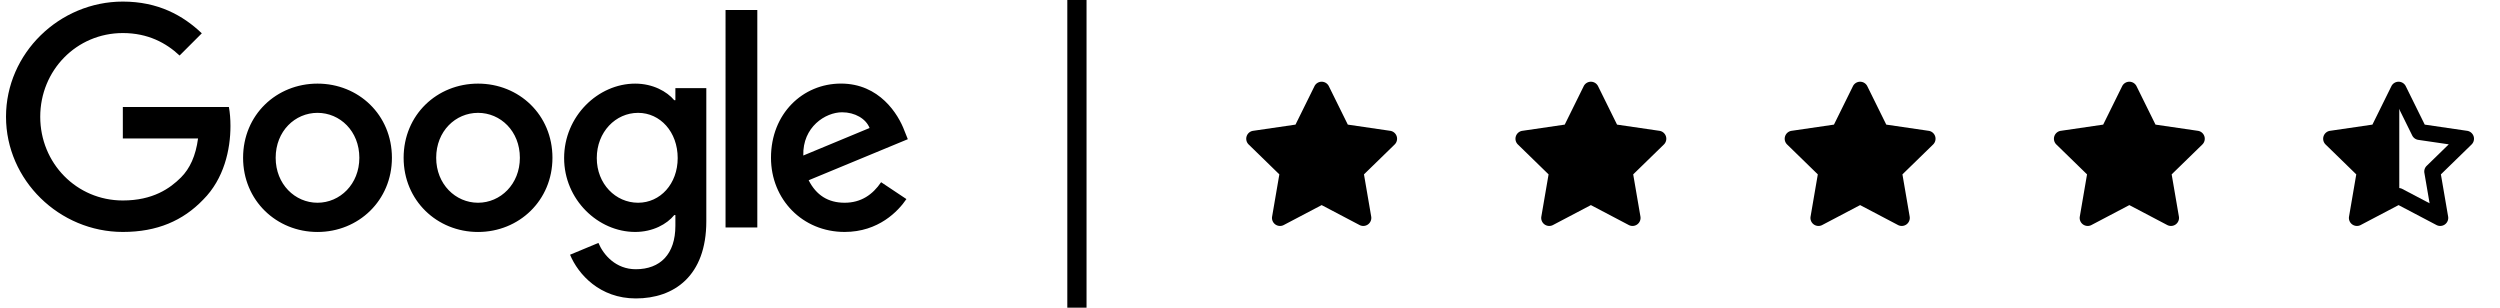
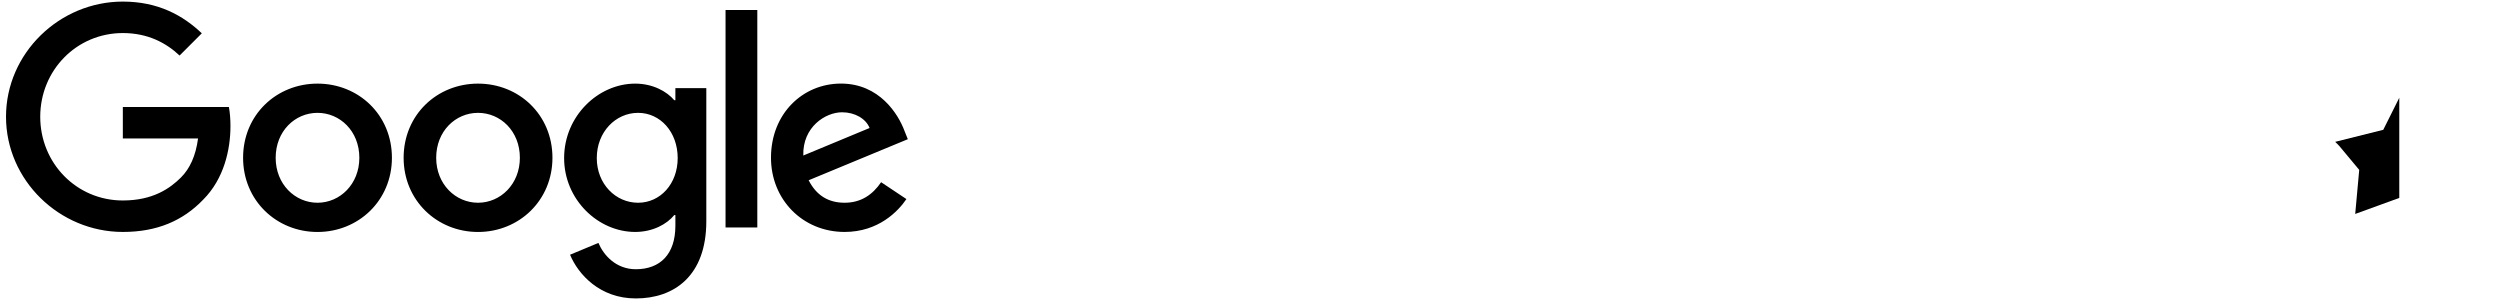
<svg xmlns="http://www.w3.org/2000/svg" width="260" height="32" fill="currentColor" viewBox="0 0 260 32">
  <g class="google">
    <path d="M40.76 16.41c0 4.442-3.475 7.715-7.74 7.715-4.264 0-7.739-3.273-7.739-7.714 0-4.474 3.475-7.715 7.74-7.715 4.264 0 7.739 3.241 7.739 7.714Zm-3.388 0c0-2.775-2.014-4.674-4.352-4.674-2.337 0-4.35 1.899-4.35 4.675 0 2.747 2.013 4.674 4.35 4.674 2.338 0 4.352-1.931 4.352-4.675Zm20.083 0c0 4.442-3.475 7.715-7.74 7.715-4.264 0-7.738-3.273-7.738-7.714 0-4.47 3.474-7.715 7.739-7.715 4.264 0 7.739 3.241 7.739 7.714Zm-3.388 0c0-2.775-2.014-4.674-4.351-4.674-2.338 0-4.352 1.899-4.352 4.675 0 2.747 2.014 4.674 4.352 4.674 2.337 0 4.351-1.931 4.351-4.675Zm19.39-7.248v13.85c0 5.698-3.36 8.025-7.332 8.025-3.739 0-5.99-2.501-6.838-4.546l2.95-1.228C62.762 26.518 64.049 28 66.122 28c2.543 0 4.118-1.569 4.118-4.522v-1.11h-.118c-.758.937-2.22 1.754-4.063 1.754-3.857 0-7.391-3.36-7.391-7.684 0-4.354 3.534-7.742 7.391-7.742 1.84 0 3.301.817 4.063 1.725h.118V9.165h3.218l-.001-.003Zm-2.977 7.276c0-2.716-1.812-4.702-4.118-4.702-2.337 0-4.296 1.986-4.296 4.702 0 2.69 1.959 4.647 4.296 4.647 2.306 0 4.118-1.958 4.118-4.647Zm8.281-15.395v22.61h-3.304V1.042l3.304.001ZM91.637 18.95l2.63 1.753c-.849 1.255-2.894 3.419-6.428 3.419-4.382 0-7.656-3.388-7.656-7.715 0-4.588 3.301-7.715 7.277-7.715 4.004 0 5.962 3.186 6.602 4.908l.351.877-10.313 4.27c.79 1.549 2.017 2.338 3.74 2.338 1.724 0 2.92-.849 3.797-2.136v.001Zm-8.094-2.776 6.894-2.863c-.379-.963-1.52-1.634-2.862-1.634-1.722 0-4.118 1.52-4.032 4.497Zm-70.768-1.77V11.13h11.03c.107.571.163 1.246.163 1.976 0 2.456-.671 5.492-2.835 7.656-2.104 2.191-4.793 3.36-8.355 3.36-6.601 0-12.153-5.378-12.153-11.98C.625 5.542 6.177.165 12.778.165c3.652 0 6.254 1.433 8.209 3.3l-2.31 2.31c-1.401-1.315-3.3-2.337-5.902-2.337-4.821 0-8.591 3.885-8.591 8.706 0 4.82 3.77 8.706 8.59 8.706 3.128 0 4.909-1.256 6.05-2.397.925-.925 1.533-2.247 1.773-4.052l-7.822.003Z" class="logo-google" />
-     <path fill-rule="evenodd" d="M111 32V0h2v32h-2Z" class="line" clip-rule="evenodd" />
-     <path fill-rule="evenodd" d="M137.452 8.5c.317 0 .607.18.747.464l1.973 3.996 4.411.645a.834.834 0 0 1 .461 1.422l-3.191 3.108.753 4.39a.836.836 0 0 1-1.209.88l-3.945-2.075-3.944 2.074a.834.834 0 0 1-1.209-.878l.753-4.391-3.191-3.108a.834.834 0 0 1 .46-1.422l4.411-.645 1.973-3.996a.833.833 0 0 1 .747-.464Zm28 0c.317 0 .607.18.747.464l1.973 3.996 4.411.645a.834.834 0 0 1 .461 1.422l-3.191 3.108.753 4.39a.836.836 0 0 1-1.209.88l-3.945-2.075-3.944 2.074a.834.834 0 0 1-1.209-.878l.753-4.391-3.191-3.108a.834.834 0 0 1 .46-1.422l4.411-.645 1.973-3.996a.833.833 0 0 1 .747-.464Zm28 0c.317 0 .607.18.747.464l1.973 3.996 4.411.645a.834.834 0 0 1 .461 1.422l-3.191 3.108.753 4.39a.836.836 0 0 1-1.209.88l-3.945-2.075-3.944 2.074a.834.834 0 0 1-1.209-.878l.753-4.391-3.191-3.108a.834.834 0 0 1 .46-1.422l4.411-.645 1.973-3.996a.833.833 0 0 1 .747-.464Zm28 0c.317 0 .607.18.747.464l1.973 3.996 4.411.645a.834.834 0 0 1 .461 1.422l-3.191 3.108.753 4.39a.836.836 0 0 1-1.209.88l-3.945-2.075-3.944 2.074a.834.834 0 0 1-1.209-.878l.753-4.391-3.191-3.108a.834.834 0 0 1 .46-1.422l4.411-.645 1.973-3.996a.833.833 0 0 1 .747-.464Zm28 0c.317 0 .607.18.747.464l1.973 3.996 4.411.645a.834.834 0 0 1 .461 1.422l-3.191 3.108.753 4.39a.836.836 0 0 1-1.209.88l-3.945-2.075-3.944 2.074a.834.834 0 0 1-1.209-.878l.753-4.391-3.191-3.108a.834.834 0 0 1 .46-1.422l4.411-.645 1.973-3.996a.833.833 0 0 1 .747-.464Zm0 2.716-1.419 2.875a.835.835 0 0 1-.626.455l-3.175.464 2.297 2.237a.834.834 0 0 1 .239.738l-.541 3.158 2.837-1.492a.835.835 0 0 1 .776 0l2.838 1.492-.542-3.159a.827.827 0 0 1 .24-.737l2.296-2.237-3.174-.464a.842.842 0 0 1-.627-.455l-1.419-2.875Z" class="star-full" clip-rule="evenodd" />
+     <path fill-rule="evenodd" d="M111 32V0h2h-2Z" class="line" clip-rule="evenodd" />
    <path d="m245.359 17.667-2.084-2.5-.416-.417 5-1.25 1.666-3.333v10.416l-4.583 1.667.417-4.583Z" class="star-half" />
  </g>
</svg>